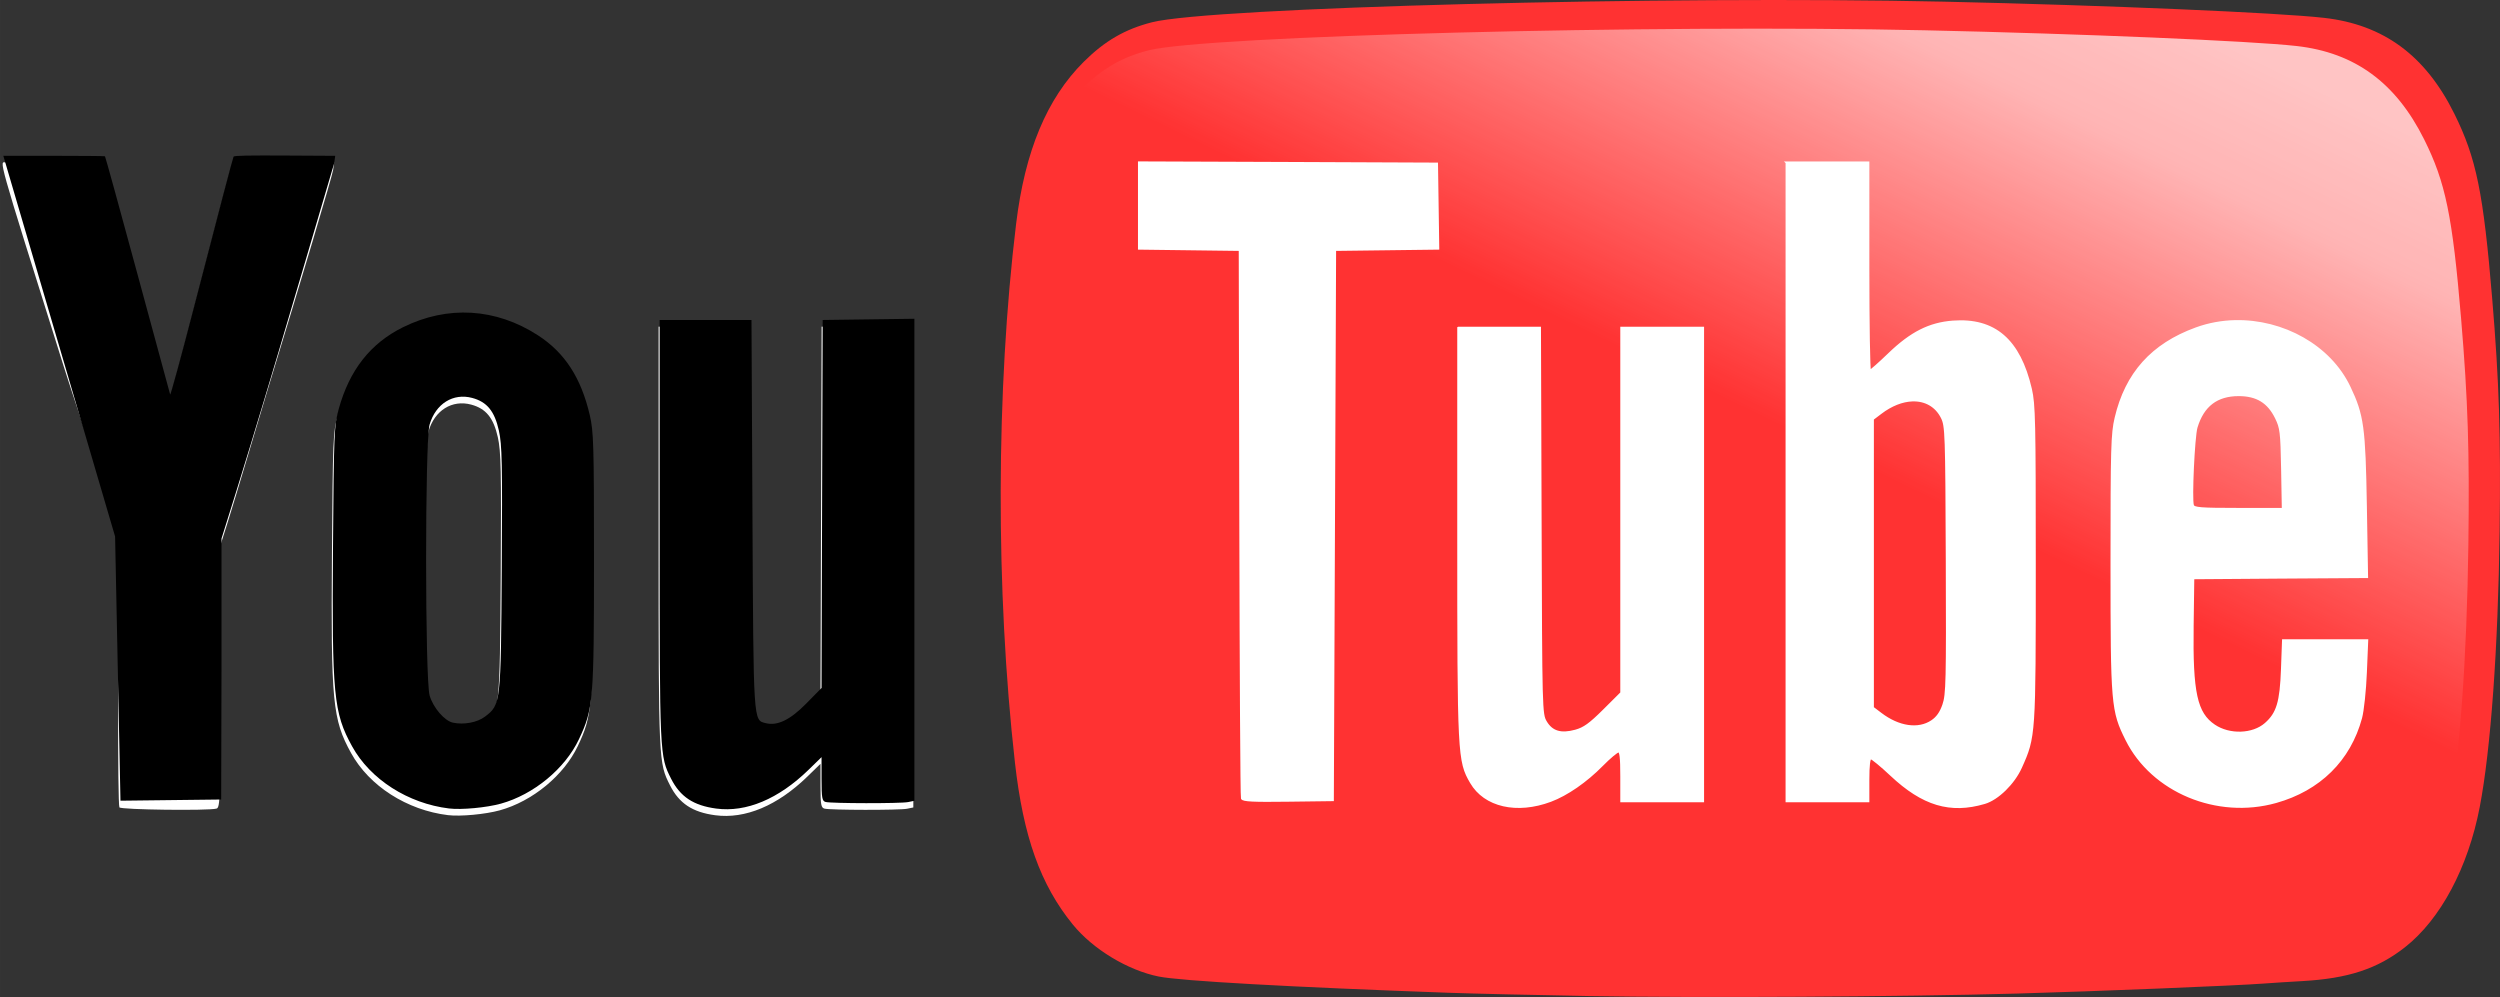
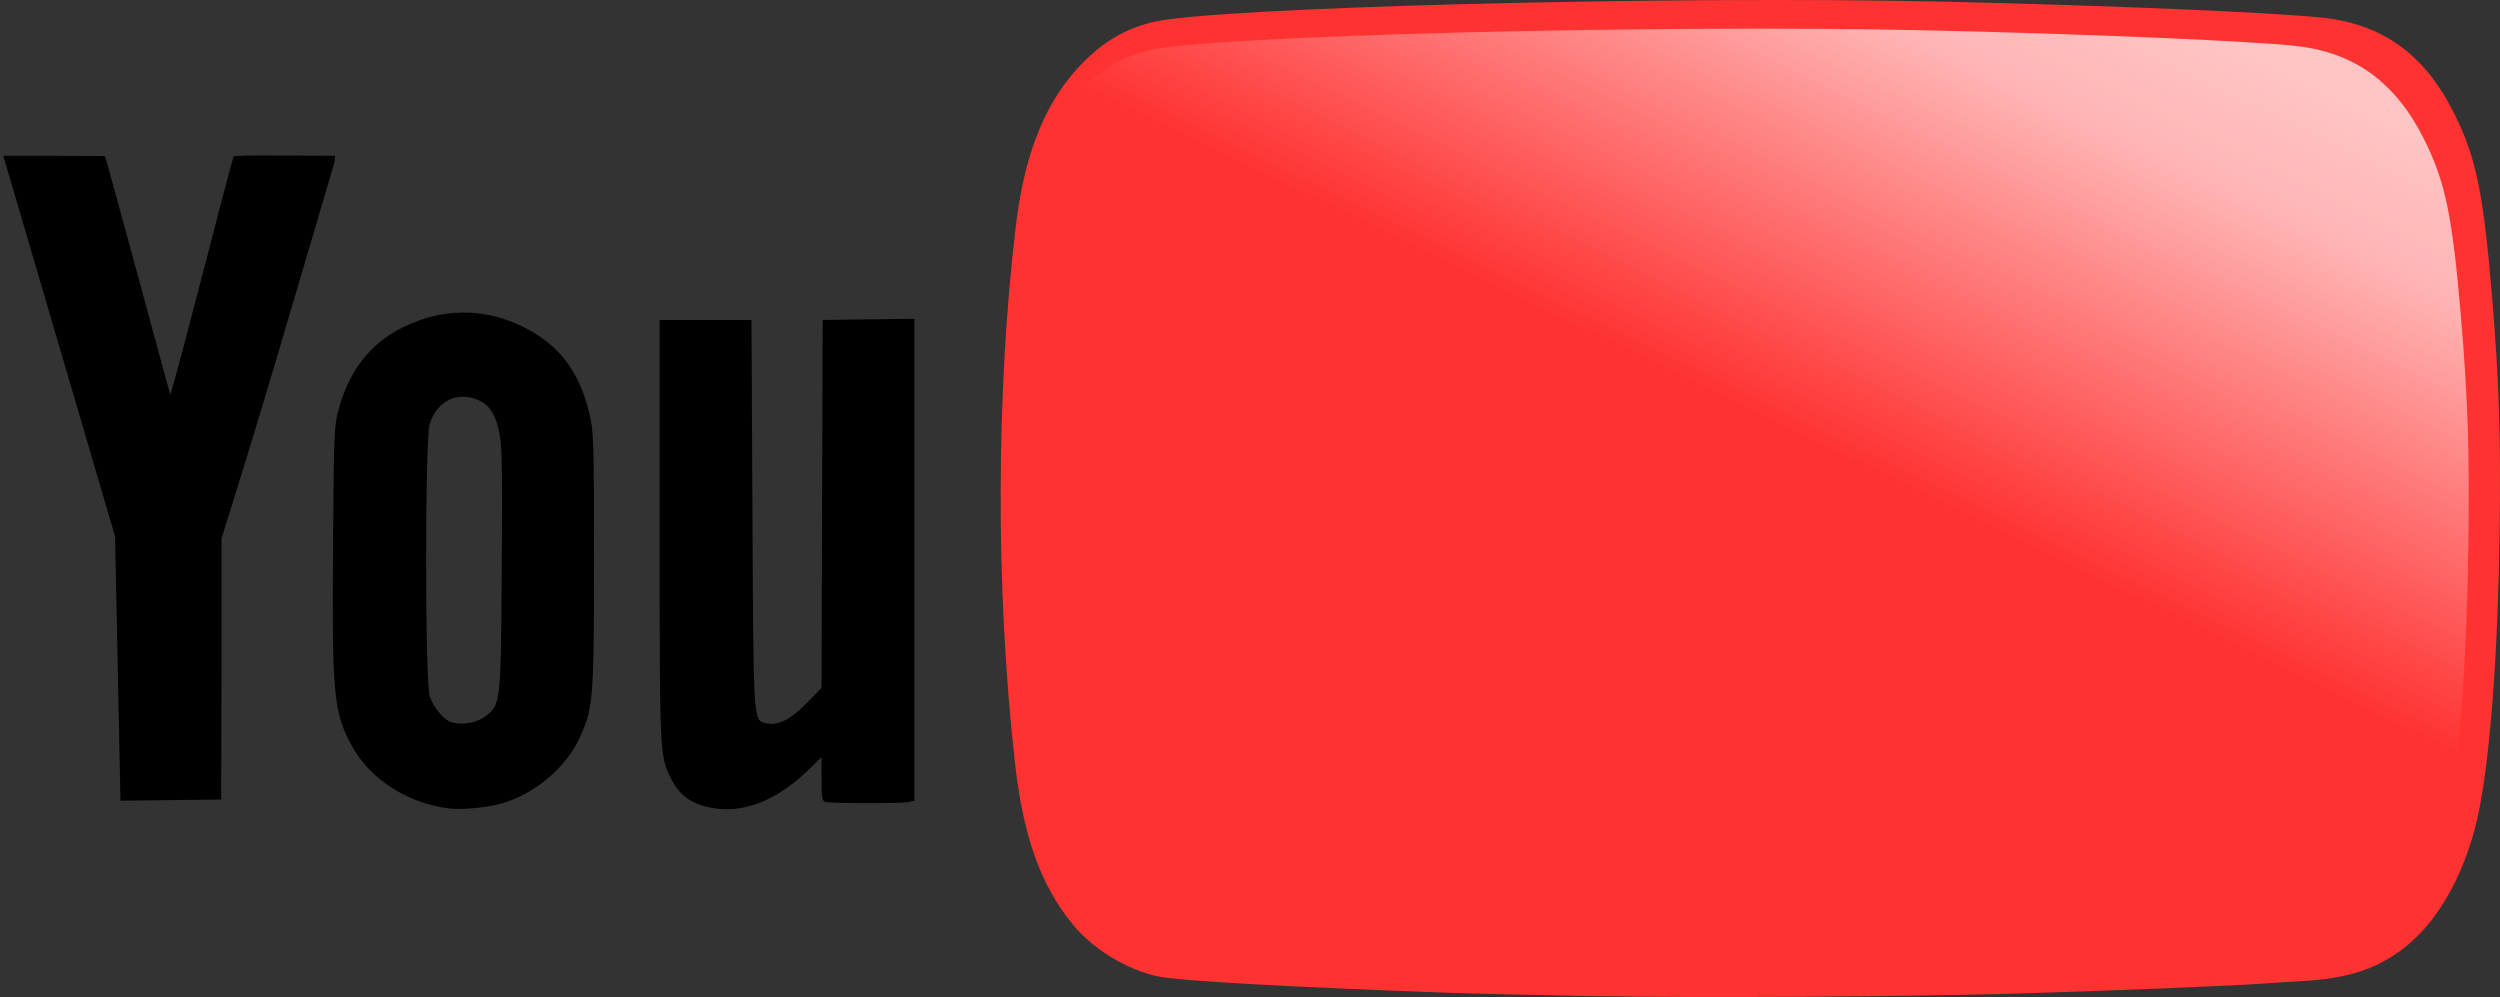
<svg xmlns="http://www.w3.org/2000/svg" xmlns:xlink="http://www.w3.org/1999/xlink" version="1.1" id="svg2" viewBox="0 0 1104.08 440.299" height="124.262mm" width="311.596mm">
  <rect x="0" y="0" width="1104.08" height="440.299" fill="#333333" stroke="none" />
  <defs id="defs4">
    <linearGradient id="linearGradient6754">
      <stop id="stop6756" offset="0" style="stop-color:#ffffff;stop-opacity:0.714" />
      <stop style="stop-color:#ffffff;stop-opacity:0.636" offset="0.253" id="stop8353" />
      <stop id="stop6758" offset="1" style="stop-color:#ffffff;stop-opacity:0" />
    </linearGradient>
    <linearGradient x1="345.065" y1="1071.317" x2="345.065" y2="-135.12" id="linearGradient3049" gradientUnits="userSpaceOnUse" gradientTransform="scale(1.582,0.632)">
      <stop id="stop3051" style="stop-color:#912420;stop-opacity:1" offset="0" />
      <stop id="stop3053" style="stop-color:#ce332d;stop-opacity:1" offset="0.489" />
    </linearGradient>
    <linearGradient gradientTransform="scale(1.582,0.632)" gradientUnits="userSpaceOnUse" id="linearGradient3039" y2="-135.12" x2="345.065" y1="1071.317" x1="345.065">
      <stop offset="0" style="stop-color:#912420;stop-opacity:1" id="stop3041" />
      <stop offset="0.967" style="stop-color:#ffeeee;stop-opacity:1" id="stop3045" />
    </linearGradient>
    <linearGradient id="linearGradient3014">
      <stop id="stop3016" style="stop-color:#ffffff;stop-opacity:1" offset="0" />
      <stop id="stop3018" style="stop-color:#b3b3b3;stop-opacity:1" offset="1" />
    </linearGradient>
    <linearGradient x1="345.065" y1="1071.317" x2="345.065" y2="-135.12" id="g" gradientUnits="userSpaceOnUse" gradientTransform="scale(1.582,0.632)">
      <stop id="stop7" style="stop-color:#590000;stop-opacity:1" offset="0" />
      <stop id="stop9" style="stop-color:#ff0000;stop-opacity:1" offset="0.967" />
      <stop id="stop11" style="stop-color:#ffeeee;stop-opacity:1" offset="0.967" />
    </linearGradient>
    <linearGradient x1="345.065" y1="1071.317" x2="345.065" y2="-135.12" id="linearGradient3774" xlink:href="#g" gradientUnits="userSpaceOnUse" gradientTransform="scale(1.582,0.632)" />
    <linearGradient x1="339.638" y1="1097.23" x2="339.638" y2="-635.195" id="linearGradient3774-1" xlink:href="#g" gradientUnits="userSpaceOnUse" gradientTransform="matrix(1.582,0,0,0.632,320.259,117.629)" />
    <linearGradient x1="339.638" y1="1097.23" x2="339.638" y2="-635.195" id="linearGradient3943" xlink:href="#g" gradientUnits="userSpaceOnUse" gradientTransform="matrix(1.582,0,0,0.632,-137.182,-82.661)" />
    <linearGradient x1="339.638" y1="1097.23" x2="339.638" y2="-635.195" id="linearGradient3965" xlink:href="#g" gradientUnits="userSpaceOnUse" gradientTransform="matrix(1.582,0,0,0.632,6.701,-52.671)" />
    <linearGradient x1="339.638" y1="1097.23" x2="339.638" y2="-635.195" id="linearGradient4014" xlink:href="#g" gradientUnits="userSpaceOnUse" gradientTransform="matrix(1.582,0,0,0.632,-0.584,0.756)" />
    <linearGradient x1="339.638" y1="1107.851" x2="339.638" y2="-635.195" id="linearGradient4038" xlink:href="#linearGradient3039" gradientUnits="userSpaceOnUse" gradientTransform="matrix(1.582,0,0,0.632,-0.584,0.756)" />
    <linearGradient x1="543.321" y1="441.519" x2="543.321" y2="817.556" id="linearGradient3020" xlink:href="#linearGradient3014" gradientUnits="userSpaceOnUse" />
    <linearGradient gradientTransform="translate(33.967,28.459)" xlink:href="#linearGradient6754" id="linearGradient6752" x1="802.938" y1="313.494" x2="697.595" y2="530.459" gradientUnits="userSpaceOnUse" />
  </defs>
  <g transform="translate(166.326,-212.213)" id="layer1">
    <g transform="translate(77.418,-57.53)" id="g13">
      <g id="g3918">
        <g id="g4018" transform="translate(-28.345,-23.113)">
          <g transform="translate(172.391,111.028)" id="g3933" />
          <g id="g8232">
-             <path transform="translate(28.345,23.113)" style="fill:#ffffff" id="path15" d="m 240,300 0,360 580,0 0,-360 z" />
-             <path style="fill:#ffffff;fill-opacity:1;stroke:none" id="path19-8" d="m -17.541,652.851 c -18.133,-2.202 -34.789,-12.871 -42.814,-27.425 -8.182,-14.837 -8.928,-22.608 -8.447,-87.935 0.373,-50.601 0.503,-53.773 2.509,-61.019 4.781,-17.273 14.038,-29.054 28.409,-36.155 19.723,-9.745 40.979,-8.473 59.59,3.566 11.847,7.664 19.047,18.746 22.889,35.232 1.702,7.302 1.864,12.886 1.864,64 0,62.136 -0.302,65.726 -6.664,79.191 -6.129,12.972 -19.987,24.402 -34.449,28.412 -6.364,1.765 -17.429,2.796 -22.888,2.133 z m 15.89,-40.583 c 6.946,-5.298 6.995,-5.733 7.38,-65.598 0.299,-46.494 0.133,-54.395 -1.279,-60.739 -1.902,-8.548 -5.238,-12.631 -11.754,-14.386 -8.438,-2.272 -16.167,2.557 -18.844,11.773 -2.062,7.099 -2.04,112.568 0.024,119.682 1.545,5.325 6.569,11.161 10.291,11.955 4.837,1.032 10.782,-0.094 14.182,-2.687 z M 100.459,652.894 C 90.406,651.556 84.539,647.677 80.512,639.706 75.456,629.699 75.459,629.758 75.459,530.116 l 0,-93 20.278,0 20.277,0 0.428,85.714 c 0.465,93.12 0.327,90.947 5.9,92.346 5.118,1.285 10.777,-1.459 17.839,-8.648 l 6.766,-6.887 0.256,-81.263 0.256,-81.263 20.25,-0.271 20.25,-0.271 0,106.441 0,106.441 -2.75,0.565 c -3.318,0.681 -34.026,0.637 -36.5,-0.053 -1.512,-0.422 -1.75,-1.8 -1.75,-10.139 l 0,-9.651 -5.75,5.598 c -13.231,12.882 -27.51,18.88 -40.75,17.117 z m -263.124,-3.478 c -0.851,-1.376 -0.723,-83.647 0.148,-95.3 1.117,-14.942 0.324,-26.69 -10.402,-56.733 -3.482,-9.753 -10.194,-29.512 -14.39,-42.859 -30.313,-96.419 -28.274,-89.9 -25.378,-89.924 19.967,-0.17 42.912,-0.051 43.18,0.217 0.192,0.192 6.684,23.738 14.426,52.324 7.742,28.586 14.204,52.382 14.36,52.879 0.156,0.497 4.7,-16.153 10.099,-37 11.318,-43.702 17.668,-67.831 17.911,-68.053 0.506,-0.463 6.135,-0.57 24.529,-0.466 l 20.359,0.115 -0.448,3.25 c -0.367,2.657 -14.258,49.315 -28.806,96.75 -1.602,5.225 -5.654,18.725 -9.003,30 -3.349,11.275 -7.411,24.668 -9.025,29.762 l -2.936,9.262 0,57.921 c 0,54.313 -0.109,57.95 -1.75,58.399 -3.65,0.999 -42.223,0.509 -42.874,-0.544 z" />
            <path style="fill:#000000;fill-opacity:1;stroke:none;stroke-width:1;stroke-miterlimit:4;stroke-dasharray:none;stroke-opacity:1" id="path19" d="m -17.074,649.905 c -18.133,-2.202 -34.789,-12.871 -42.814,-27.425 -8.182,-14.837 -8.928,-22.608 -8.447,-87.935 0.373,-50.601 0.503,-53.773 2.509,-61.019 4.781,-17.273 14.038,-29.054 28.409,-36.155 19.723,-9.745 40.979,-8.473 59.59,3.566 11.847,7.664 19.047,18.746 22.889,35.232 1.702,7.302 1.864,12.886 1.864,64 0,62.136 -0.302,65.726 -6.664,79.191 -6.129,12.972 -19.987,24.402 -34.449,28.412 -6.364,1.765 -17.429,2.796 -22.888,2.133 z m 15.89,-40.583 c 6.946,-5.298 6.995,-5.733 7.38,-65.598 0.299,-46.494 0.133,-54.395 -1.279,-60.739 -1.902,-8.548 -5.238,-12.631 -11.754,-14.386 -8.438,-2.272 -16.167,2.557 -18.844,11.773 -2.062,7.099 -2.04,112.568 0.024,119.682 1.545,5.325 6.569,11.161 10.291,11.955 4.837,1.032 10.782,-0.094 14.182,-2.687 z M 100.926,649.948 C 90.873,648.609 85.006,644.73 80.979,636.76 75.924,626.753 75.926,626.812 75.926,527.17 l 0,-93 20.278,0 20.277,0 0.428,85.714 c 0.465,93.12 0.327,90.947 5.9,92.346 5.118,1.285 10.777,-1.459 17.839,-8.648 l 6.766,-6.887 0.256,-81.263 0.256,-81.263 20.25,-0.271 20.25,-0.271 0,106.441 0,106.441 -2.75,0.565 c -3.318,0.681 -34.026,0.637 -36.5,-0.053 -1.512,-0.422 -1.75,-1.8 -1.75,-10.139 l 0,-9.651 -5.75,5.598 c -13.231,12.882 -27.51,18.88 -40.75,17.117 z m -263.124,-3.478 -2.375,-116.677 -49.365,-168.138 c 0,0 44.629,-0.051 44.897,0.217 0.192,0.192 6.684,23.738 14.426,52.324 7.742,28.586 14.204,52.382 14.36,52.879 0.156,0.497 4.7,-16.153 10.099,-37 11.318,-43.702 17.668,-67.831 17.911,-68.053 0.506,-0.463 6.135,-0.57 24.529,-0.466 l 20.359,0.115 -0.448,3.25 c -17.386,58.867 -31.94,109.29 -49.77,165.774 l 0,57.921 -0.143,57.328 z" />
            <path style="fill:#ff3232;fill-opacity:1;stroke:none" id="path17" d="m 485.799,732.732 c -23.375,-0.415 -51.05,-1.062 -61.5,-1.438 -70.166,-2.524 -118.34,-5.222 -127.965,-7.167 -13.72,-2.772 -29.051,-12.056 -37.95,-22.98 -14.261,-17.507 -21.856,-38.749 -25.545,-71.446 -8.576,-76.016 -8.386,-164.643 0.511,-238 3.897,-32.127 13.591,-55.353 29.863,-71.547 9.287,-9.242 18.209,-14.415 30.109,-17.459 25.748,-6.585 227.351,-11.83 349.977,-9.104 70.83,1.574 147.369,4.838 167.712,7.151 26.309,2.992 44.781,16.617 57.564,42.459 9.652,19.512 12.757,34.699 16.661,81.5 3.093,37.079 3.828,60.162 3.277,102.942 -0.659,51.201 -3.915,96.296 -8.78,121.62 -5.142,26.763 -17.313,49.585 -33.03,61.933 -12.145,9.541 -25.076,13.798 -45.403,14.946 -6.05,0.342 -13.7,0.83 -17,1.085 -11.739,0.907 -74.547,3.455 -109,4.421 -51.208,1.436 -140.784,1.948 -189.5,1.084 z" />
            <path d="m 480.393,732.745 c -22.888,-0.403 -49.985,-1.031 -60.218,-1.396 -68.703,-2.452 -115.872,-5.072 -125.296,-6.961 -13.434,-2.692 -28.446,-11.709 -37.158,-22.319 -13.964,-17.004 -21.401,-37.635 -25.013,-69.392 -8.398,-73.831 -8.211,-159.911 0.5,-231.159 3.815,-31.203 13.307,-53.762 29.241,-69.49 9.093,-8.976 17.829,-14.001 29.481,-16.957 25.211,-6.396 222.61,-11.49 342.679,-8.842 69.353,1.529 144.296,4.699 164.214,6.945 25.76,2.906 43.847,16.139 56.364,41.239 9.451,18.951 12.491,33.702 16.314,79.157 3.029,36.013 3.748,58.432 3.209,99.983 -0.646,49.729 -3.834,93.528 -8.597,118.124 -5.035,25.994 -16.952,48.16 -32.341,60.153 -11.891,9.267 -24.553,13.401 -44.457,14.516 -5.924,0.332 -13.414,0.806 -16.646,1.054 -11.494,0.881 -72.992,3.355 -106.727,4.294 -50.14,1.395 -137.848,1.892 -185.548,1.053 z" id="path6750" style="fill:url(#linearGradient6752);fill-opacity:1;stroke:none" />
-             <path style="fill:#ffffff;fill-opacity:1;stroke:#ffffff;stroke-opacity:1" id="rect3947-6" d="m 287.668,364.636 0,19 0,18.969 22.25,0.281 22.25,0.281 0.25,120.5 c 0.136,66.275 0.455,121.051 0.719,121.75 0.371,0.982 5.005,1.21 20.281,1 l 19.75,-0.25 0.5,-121.5 0.5,-121.5 22.781,-0.281 22.781,-0.281 -0.281,-18.719 -0.281,-18.719 -65.75,-0.281 -65.75,-0.25 z m 286,0.031 0,141 0,141 18,0 18,0 0,-9.5 c 0,-6.296 0.389,-9.5 1.125,-9.5 0.611,0 4.655,3.319 9,7.406 14.001,13.171 26.13,16.807 41.25,12.344 5.794,-1.71 12.862,-8.625 16.031,-15.688 6.086,-13.561 6.094,-13.879 6.094,-90.062 0,-62.542 -0.151,-70.251 -1.719,-77 -5.028,-21.638 -15.998,-31.111 -34.406,-29.719 -10.323,0.781 -18.457,4.89 -28.188,14.281 -4.228,4.08 -8.025,7.437 -8.438,7.438 -0.412,2e-4 -0.75,-20.7 -0.75,-46 l 0,-46 -18,0 -18,0 z m 198.125,70.062 c -5.86,0.12 -11.724,1.17 -17.344,3.219 -19.391,7.07 -30.849,19.813 -35.469,39.5 -1.633,6.958 -1.812,13.216 -1.812,64.219 0,62.553 0.229,65.107 6.625,77.906 11.395,22.804 39.941,34.695 65.875,27.438 19.262,-5.391 32.588,-18.533 37.594,-37.094 0.856,-3.172 1.804,-12.162 2.125,-20 l 0.594,-14.25 -18.531,0 -18.531,0 -0.469,12.75 c -0.521,14.52 -2.008,19.495 -7.281,24.125 -5.628,4.941 -15.962,5.282 -22.688,0.75 -7.996,-5.388 -9.995,-14.499 -9.594,-44.125 l 0.281,-21 38.375,-0.281 38.375,-0.25 -0.531,-31.25 c -0.588,-34.845 -1.315,-40.134 -7.187,-52.5 -8.705,-18.329 -29.479,-29.585 -50.406,-29.156 z m -343.125,2.938 0,90.531 c 0,98.587 0.104,100.712 5.625,110.219 6.031,10.385 20.19,13.639 35.094,8.062 7.198,-2.693 15.63,-8.518 22.75,-15.75 3.283,-3.334 6.545,-6.062 7.25,-6.062 0.964,0 1.281,2.723 1.281,11 l 0,11 18,0 18,0 0,-104.5 0,-104.5 -18,0 -18,0 0,80.625 0,80.594 -7.75,7.719 c -6.153,6.116 -8.74,7.958 -12.531,9 -6.445,1.771 -10.498,0.556 -13.156,-3.969 -2.006,-3.414 -2.045,-4.949 -2.312,-88.719 l -0.281,-85.25 -17.969,0 -18,0 z m 344.594,29.625 c 8.034,0 13.1,3.093 16.531,10.062 2.175,4.418 2.415,6.28 2.719,22.562 l 0.313,17.75 -19.594,0 c -16.896,0 -19.7,-0.242 -20.219,-1.594 -0.928,-2.418 0.366,-30.452 1.594,-34.531 2.885,-9.585 9.004,-14.25 18.656,-14.25 z m -144.125,2.344 c 5.649,-0.203 10.511,2.39 13.125,7.656 1.82,3.666 1.942,6.958 2.156,62.875 0.205,53.647 0.069,59.443 -1.5,63.969 -1.205,3.475 -2.753,5.663 -5.125,7.25 -5.996,4.011 -14.702,2.73 -22.625,-3.312 l -3.5,-2.656 0,-63.75 0,-63.781 3.5,-2.656 c 4.697,-3.583 9.575,-5.436 13.969,-5.594 z" />
          </g>
        </g>
      </g>
    </g>
  </g>
</svg>